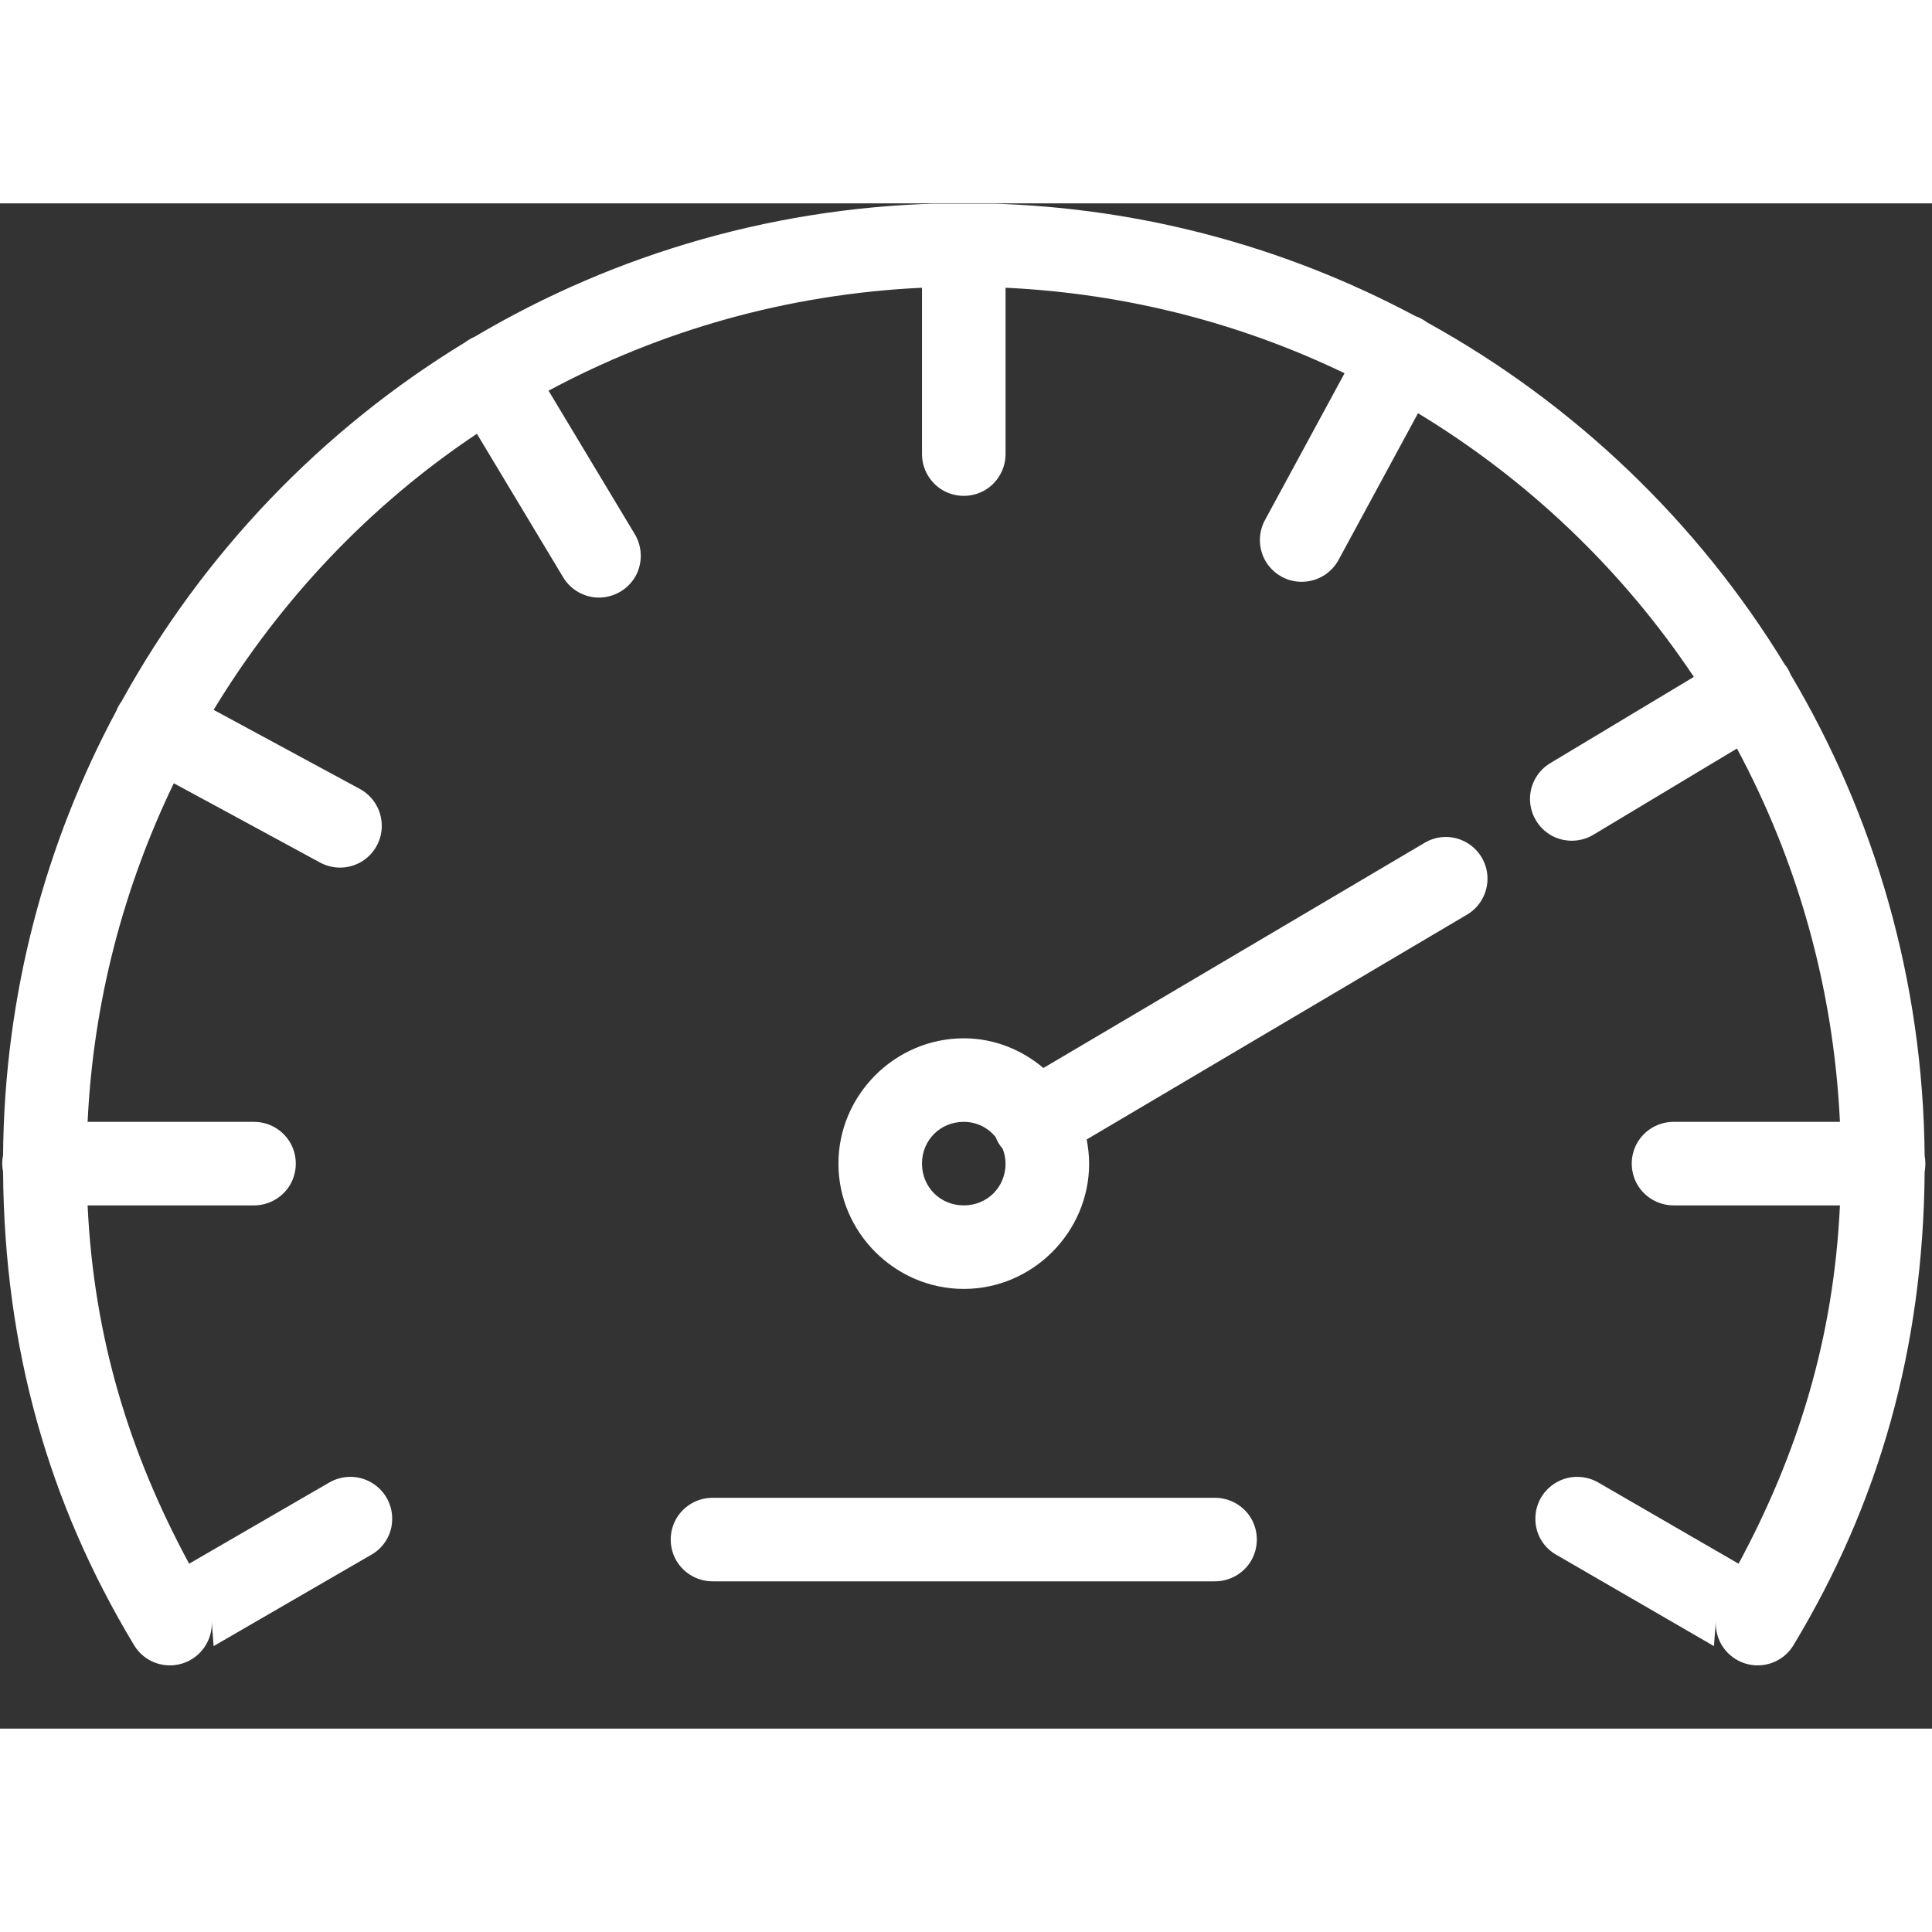
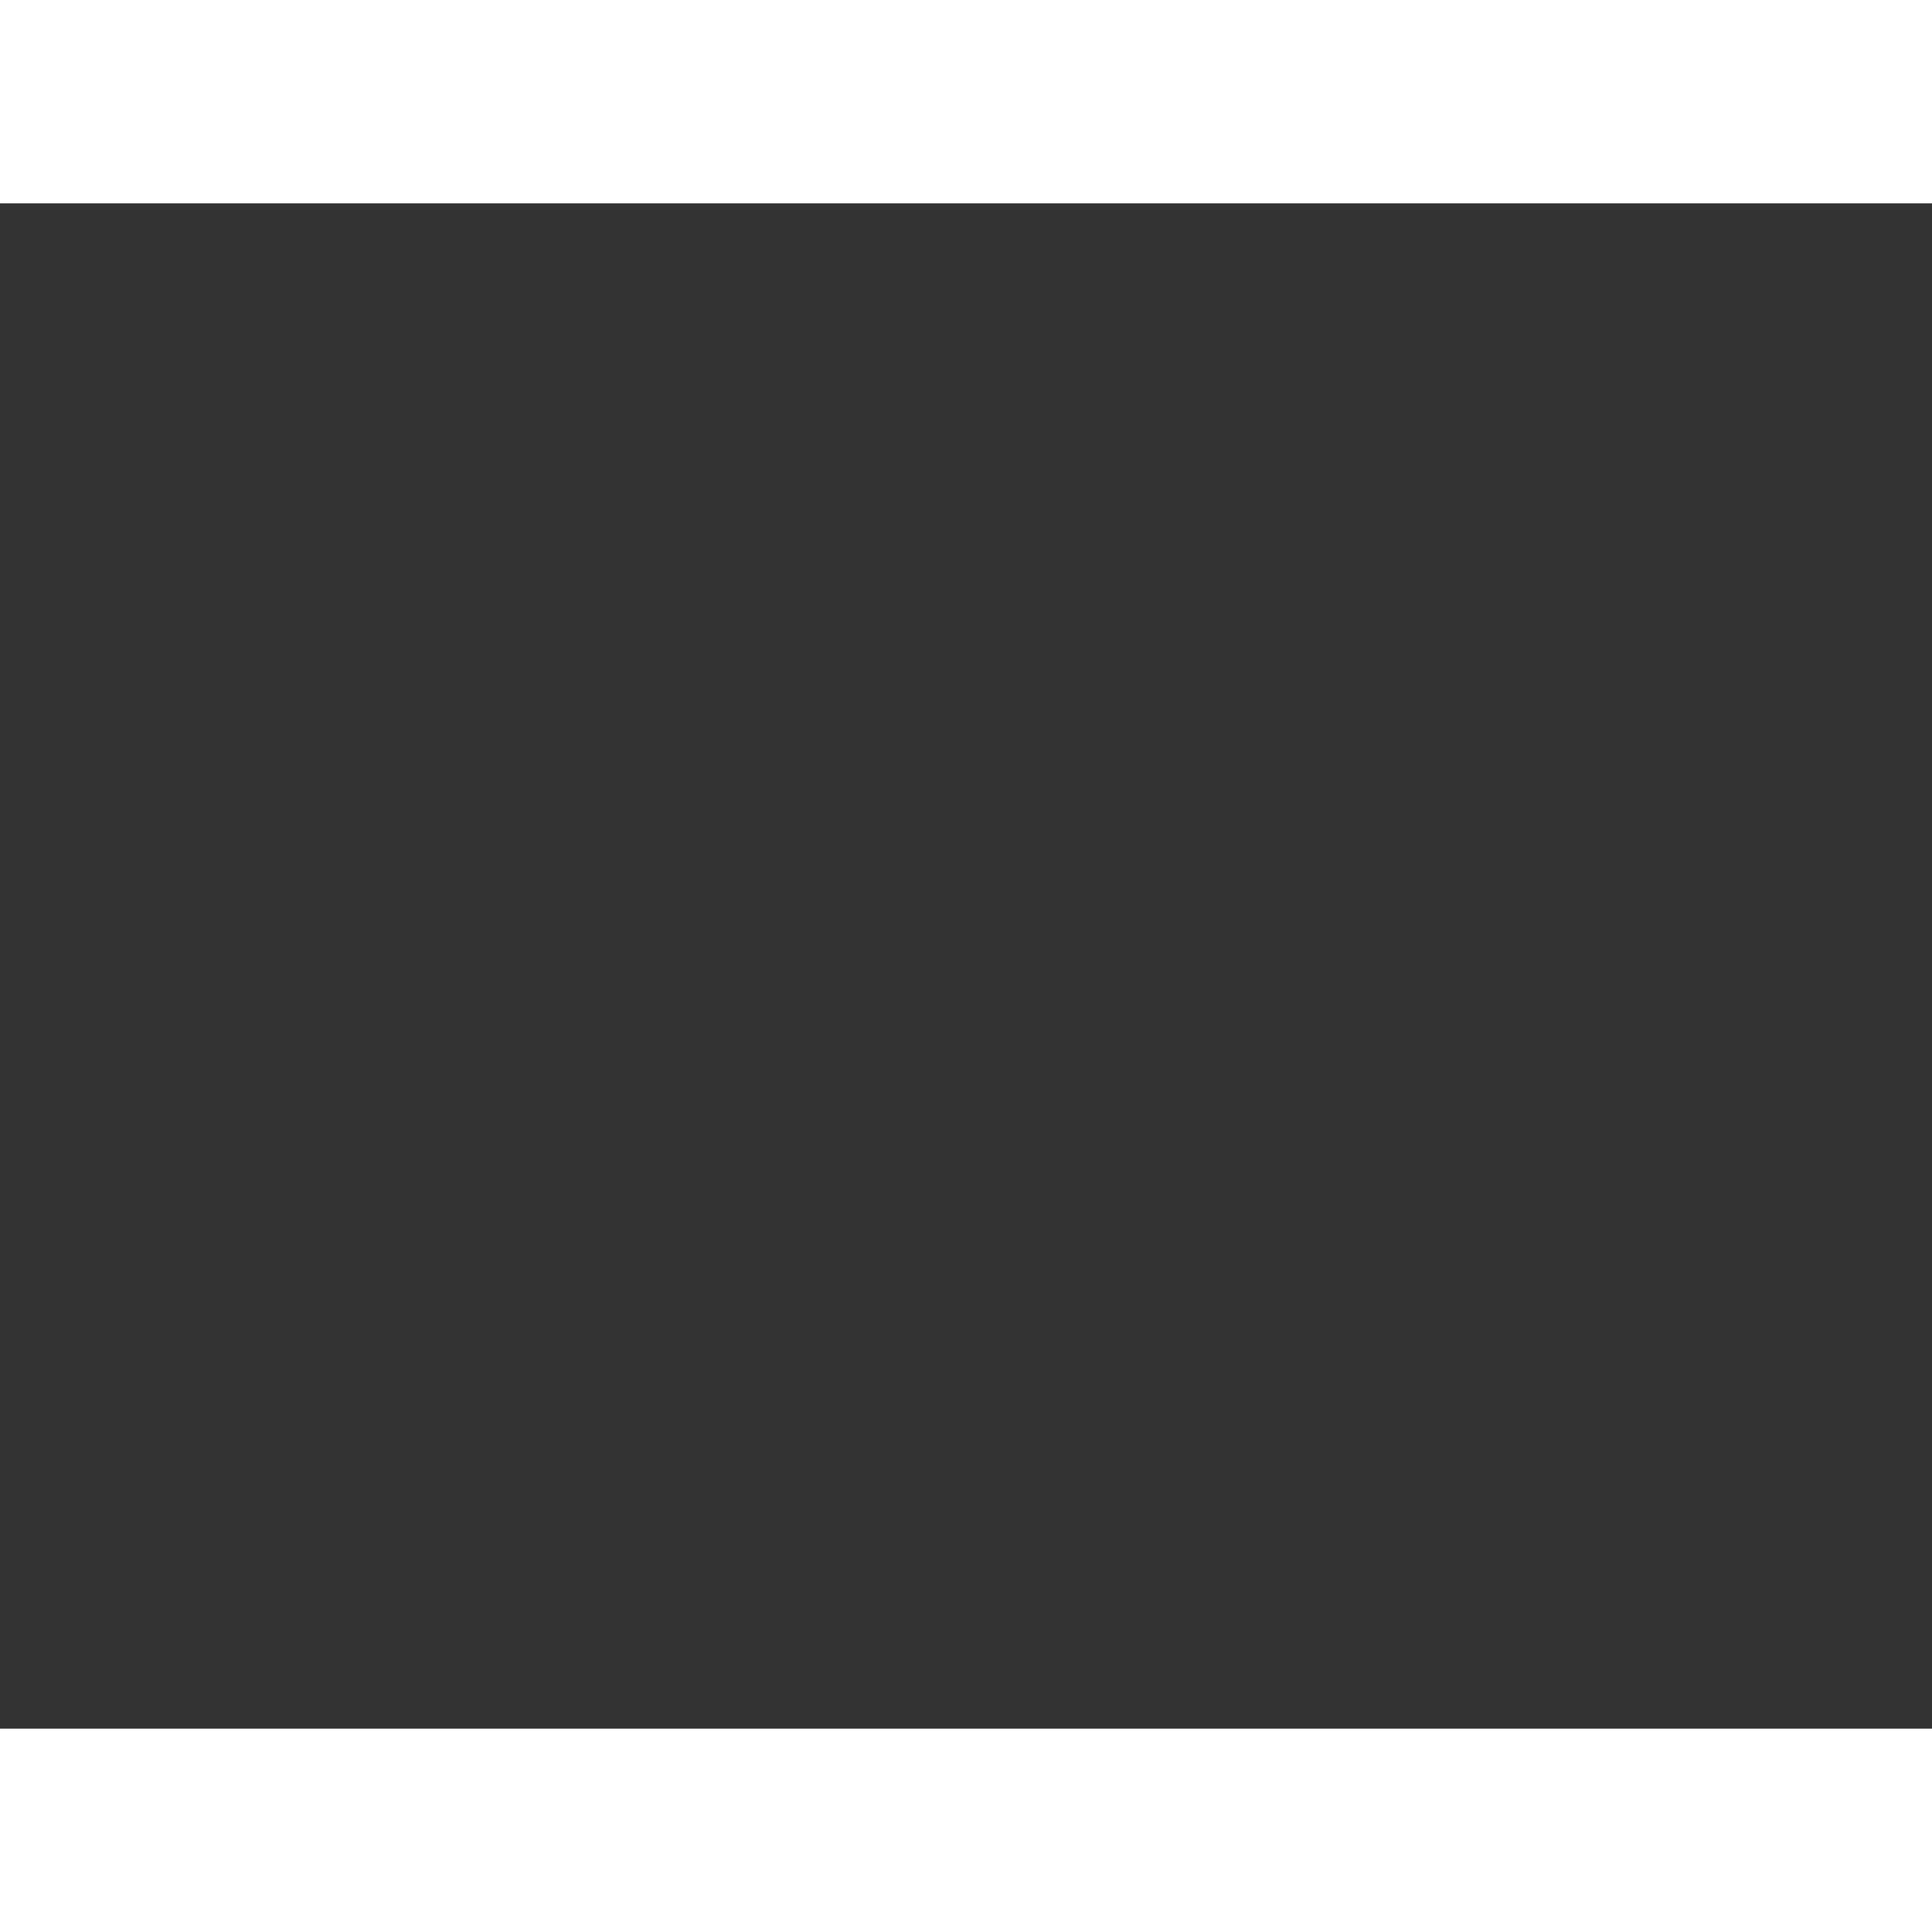
<svg xmlns="http://www.w3.org/2000/svg" width="100" height="100" zoomAndPan="magnify" viewBox="0 0 760 600" preserveAspectRatio="xMidYMid meet" version="1.0">
  <rect x="0" y="0" width="760" height="600" fill="#333333" stroke="none" />
  <defs>
    <clipPath id="a17a27a323">
      <path d="M 0 0.141 L 758 0.141 L 758 575.859 L 0 575.859 Z M 0 0.141 " clip-rule="nonzero" />
    </clipPath>
  </defs>
  <g clip-path="url(#a17a27a323)">
-     <path fill="#ffffff" d="M 378.867 -0.445 C 377.84 -0.383 376.879 -0.316 375.852 -0.062 C 306.895 0.516 242.301 19.582 186.762 52.445 C 185.414 53.02 184.129 53.793 182.91 54.691 C 126.473 89.031 79.797 137.875 47.82 195.898 C 46.984 197.055 46.277 198.273 45.766 199.621 C 17.773 251.805 1.719 311.305 1.207 374.402 C 0.758 376.582 0.758 378.766 1.207 380.883 C 1.719 450.332 19.055 511.309 52.766 567.215 C 56.68 573.699 64.578 576.652 71.832 574.34 C 79.09 572.031 83.84 565.031 83.262 557.461 L 84.031 567.535 L 145.734 531.785 C 151 528.961 154.273 523.504 154.273 517.535 C 154.34 511.566 151.129 506.047 145.926 503.094 C 140.727 500.141 134.371 500.27 129.234 503.352 L 74.402 535.121 C 51.031 491.859 36.906 446.48 34.465 394.172 L 99.699 394.172 C 105.605 394.234 111.129 391.152 114.145 386.02 C 117.098 380.883 117.098 374.594 114.145 369.457 C 111.129 364.324 105.605 361.242 99.699 361.309 L 34.465 361.309 C 36.711 313.68 48.785 268.75 68.367 228.121 C 77.613 233.129 92.379 241.086 125.574 259.121 C 130.773 262.074 137.133 262.012 142.27 258.93 C 147.34 255.848 150.422 250.199 150.164 244.297 C 149.973 238.328 146.57 232.934 141.242 230.176 C 108.047 212.203 93.344 204.242 84.031 199.238 C 110.355 155.91 145.543 118.684 187.598 90.633 L 221.434 146.926 C 224.387 151.996 229.91 155.141 235.816 155.078 C 241.789 154.949 247.18 151.738 250.07 146.539 C 252.895 141.34 252.703 134.988 249.621 129.98 L 215.785 73.688 C 259.895 50.004 309.719 35.691 362.688 33.188 L 362.688 98.402 C 362.625 104.305 365.707 109.824 370.844 112.844 C 375.98 115.797 382.27 115.797 387.406 112.844 C 392.543 109.824 395.625 104.305 395.562 98.402 L 395.562 33.188 C 443.203 35.434 488.277 47.246 528.918 66.82 L 497.777 124.27 C 494.824 129.465 494.891 135.82 497.973 140.957 C 501.055 146.027 506.703 149.109 512.609 148.852 C 518.582 148.66 523.973 145.258 526.734 139.93 L 557.812 82.547 C 601.152 108.801 638.262 144.23 666.32 186.27 L 610.012 220.098 C 604.938 223.051 601.793 228.57 601.855 234.477 C 601.984 240.445 605.195 245.836 610.395 248.723 C 615.598 251.547 621.953 251.355 626.961 248.273 L 683.27 214.449 C 706.961 258.543 721.281 308.352 723.785 361.309 L 658.551 361.309 C 652.645 361.242 647.121 364.324 644.105 369.457 C 641.152 374.594 641.152 380.883 644.105 386.02 C 647.121 391.152 652.645 394.234 658.551 394.172 L 723.785 394.172 C 721.344 446.48 707.219 491.859 683.914 535.121 L 629.016 503.352 C 623.879 500.27 617.523 500.141 612.324 503.094 C 607.121 506.047 603.91 511.566 603.977 517.535 C 603.977 523.504 607.25 528.961 612.516 531.785 L 674.219 567.535 L 674.988 557.461 C 674.41 565.031 679.16 572.031 686.418 574.34 C 693.672 576.652 701.57 573.699 705.484 567.215 C 739.195 511.375 756.531 450.398 757.109 381.074 C 757.492 378.895 757.492 376.648 757.109 374.527 C 756.465 305.465 737.332 240.766 704.332 185.246 C 703.879 184.023 703.238 182.934 702.469 181.844 C 702.402 181.844 702.402 181.844 702.402 181.844 C 702.402 181.777 702.34 181.777 702.277 181.715 C 667.988 125.359 619.258 78.762 561.344 46.797 C 559.93 45.703 558.391 44.934 556.785 44.355 C 504.648 16.5 445.32 0.453 382.27 -0.062 C 381.18 -0.316 380.023 -0.445 378.867 -0.445 Z M 569.113 249.238 C 565.965 249.172 562.883 250.008 560.188 251.676 L 410.457 340.125 C 401.918 332.938 391.066 328.445 379.125 328.445 C 352.094 328.445 329.816 350.715 329.816 377.738 C 329.816 404.762 352.094 427.031 379.125 427.031 C 406.156 427.031 428.434 404.762 428.434 377.738 C 428.434 374.527 428.051 371.32 427.473 368.238 L 576.879 279.918 C 583.301 276.262 586.445 268.75 584.648 261.625 C 582.852 254.5 576.496 249.43 569.113 249.238 Z M 379.125 361.309 C 384.324 361.309 388.691 363.68 391.645 367.277 C 392.289 369.008 393.25 370.551 394.469 371.961 C 395.113 373.758 395.562 375.684 395.562 377.738 C 395.562 386.98 388.371 394.172 379.125 394.172 C 369.879 394.172 362.688 386.98 362.688 377.738 C 362.688 368.496 369.879 361.309 379.125 361.309 Z M 280.504 509.191 C 274.598 509.129 269.074 512.207 266.059 517.344 C 263.105 522.477 263.105 528.77 266.059 533.902 C 269.074 539.039 274.598 542.117 280.504 542.055 L 477.746 542.055 C 483.652 542.117 489.176 539.039 492.191 533.902 C 495.145 528.77 495.145 522.477 492.191 517.344 C 489.176 512.207 483.652 509.129 477.746 509.191 Z M 280.504 509.191 " fill-opacity="1" fill-rule="nonzero" />
-   </g>
+     </g>
</svg>